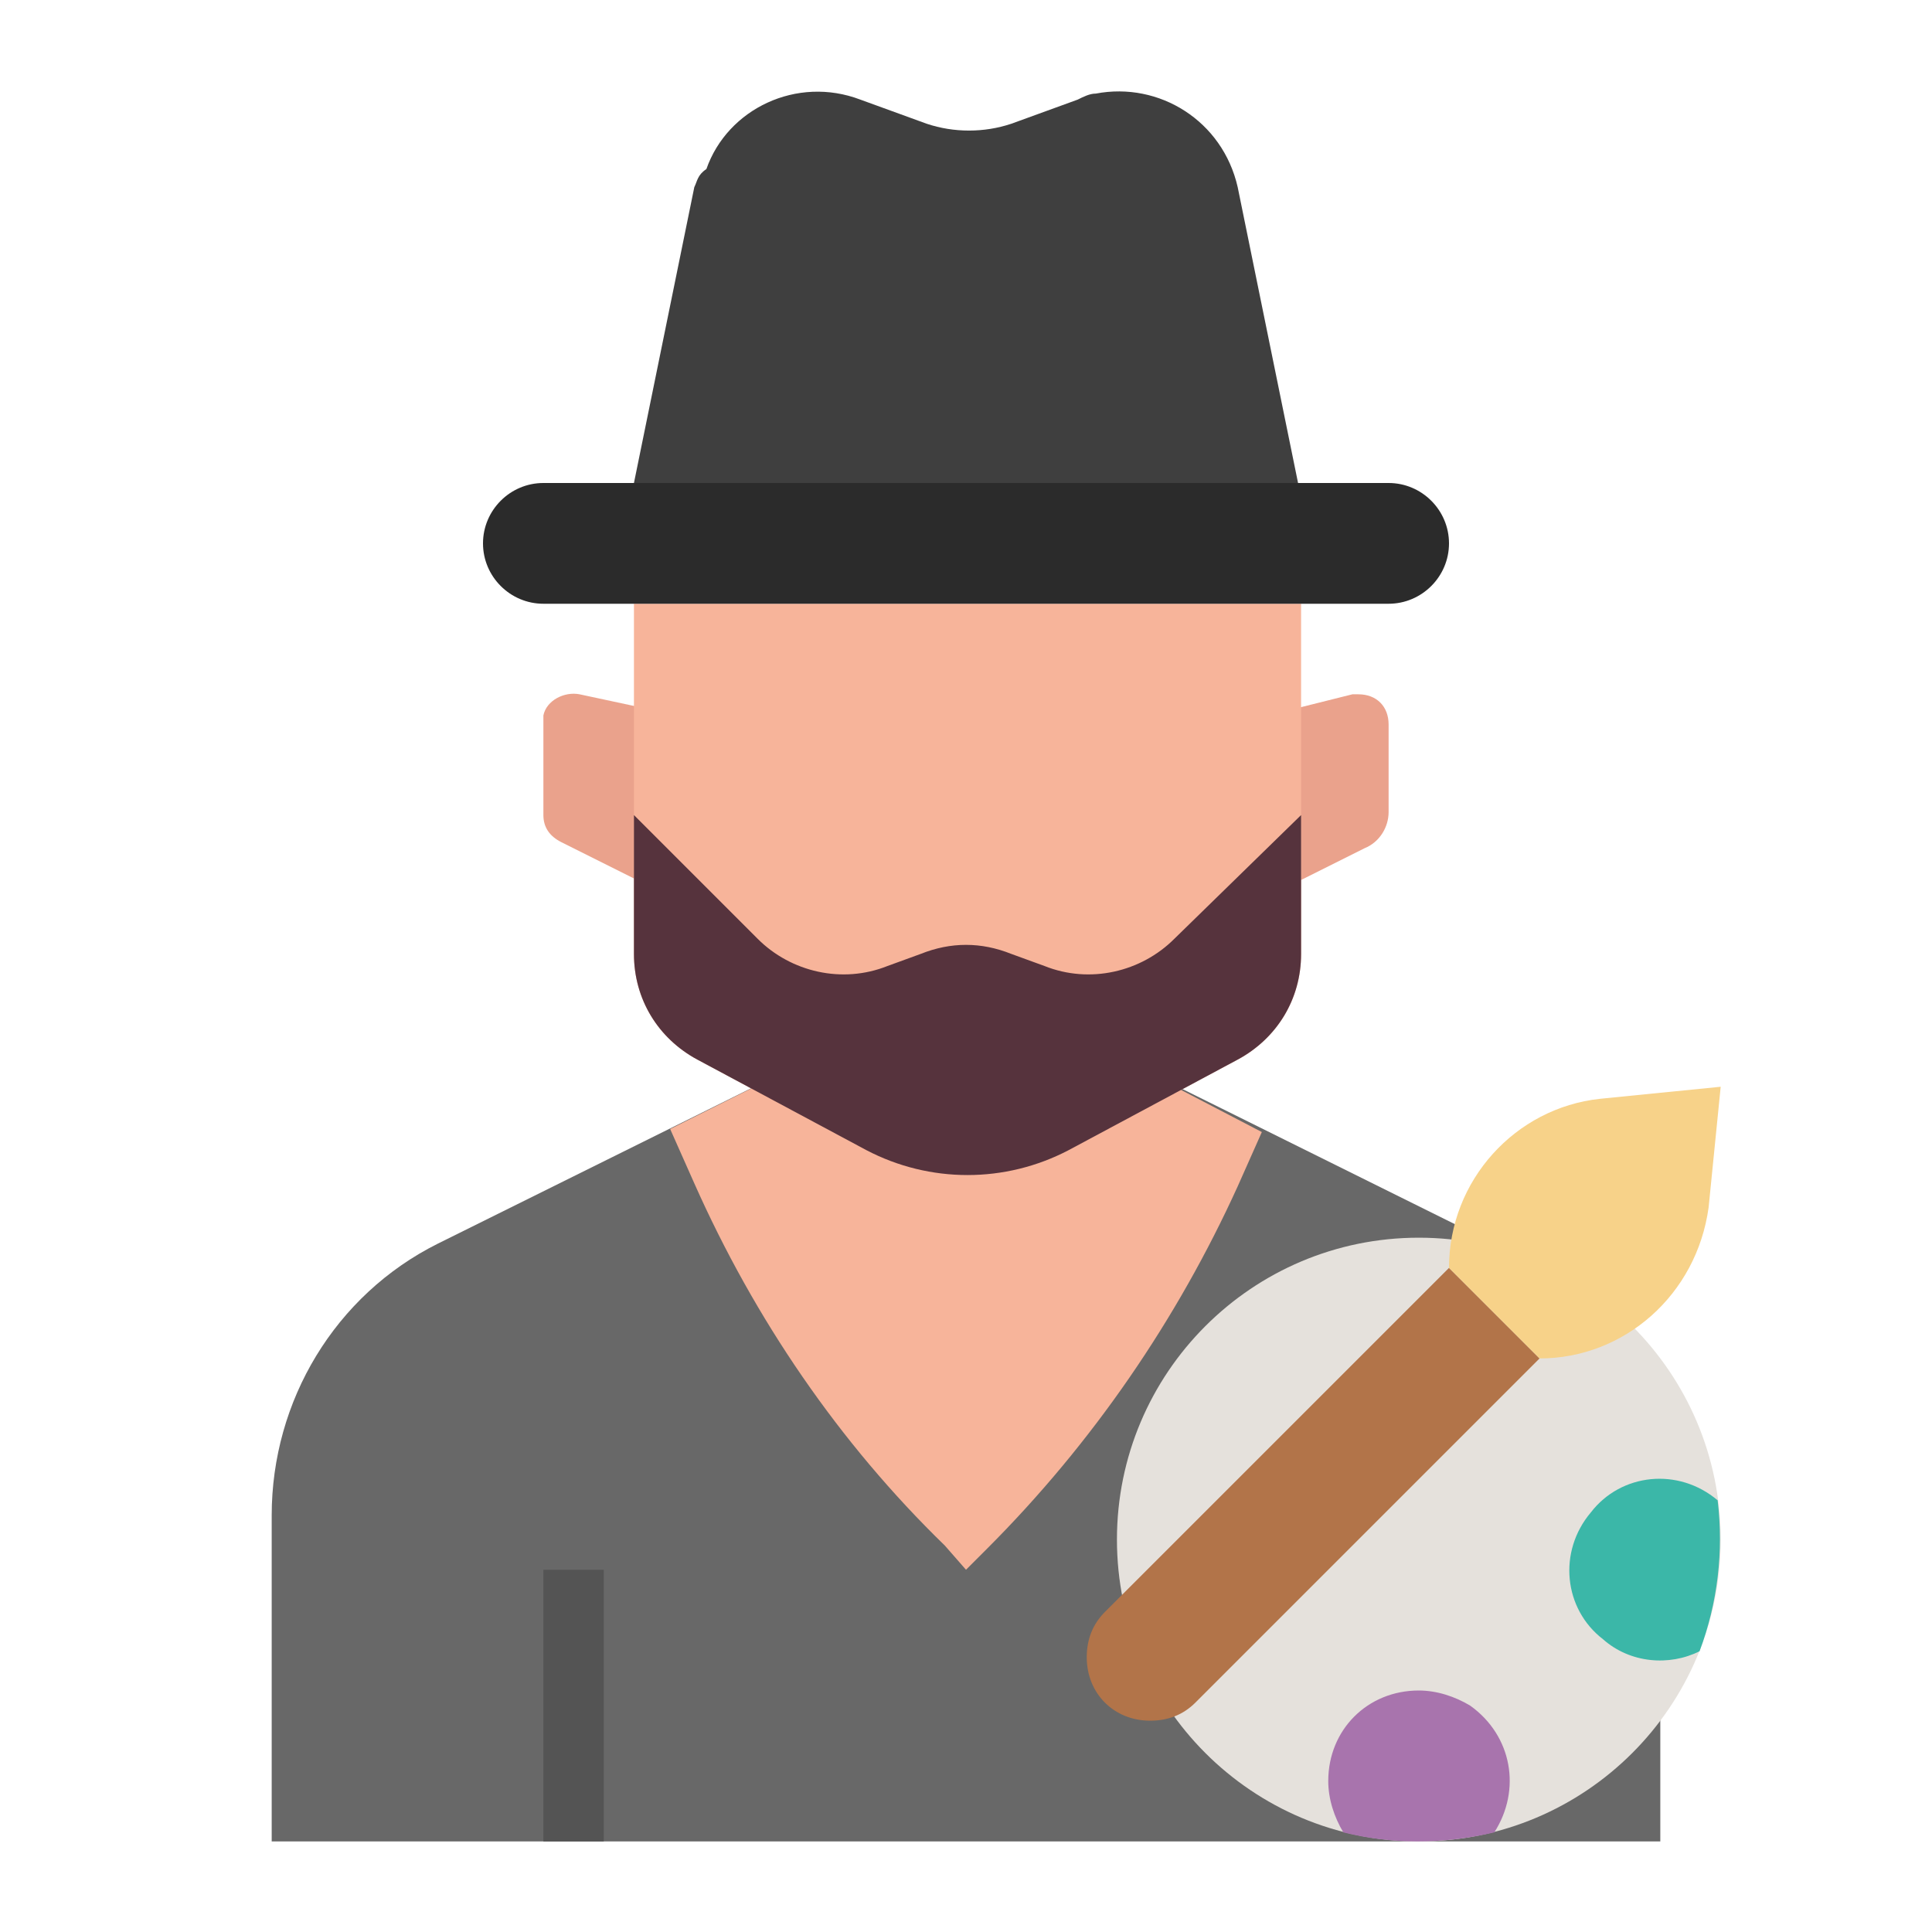
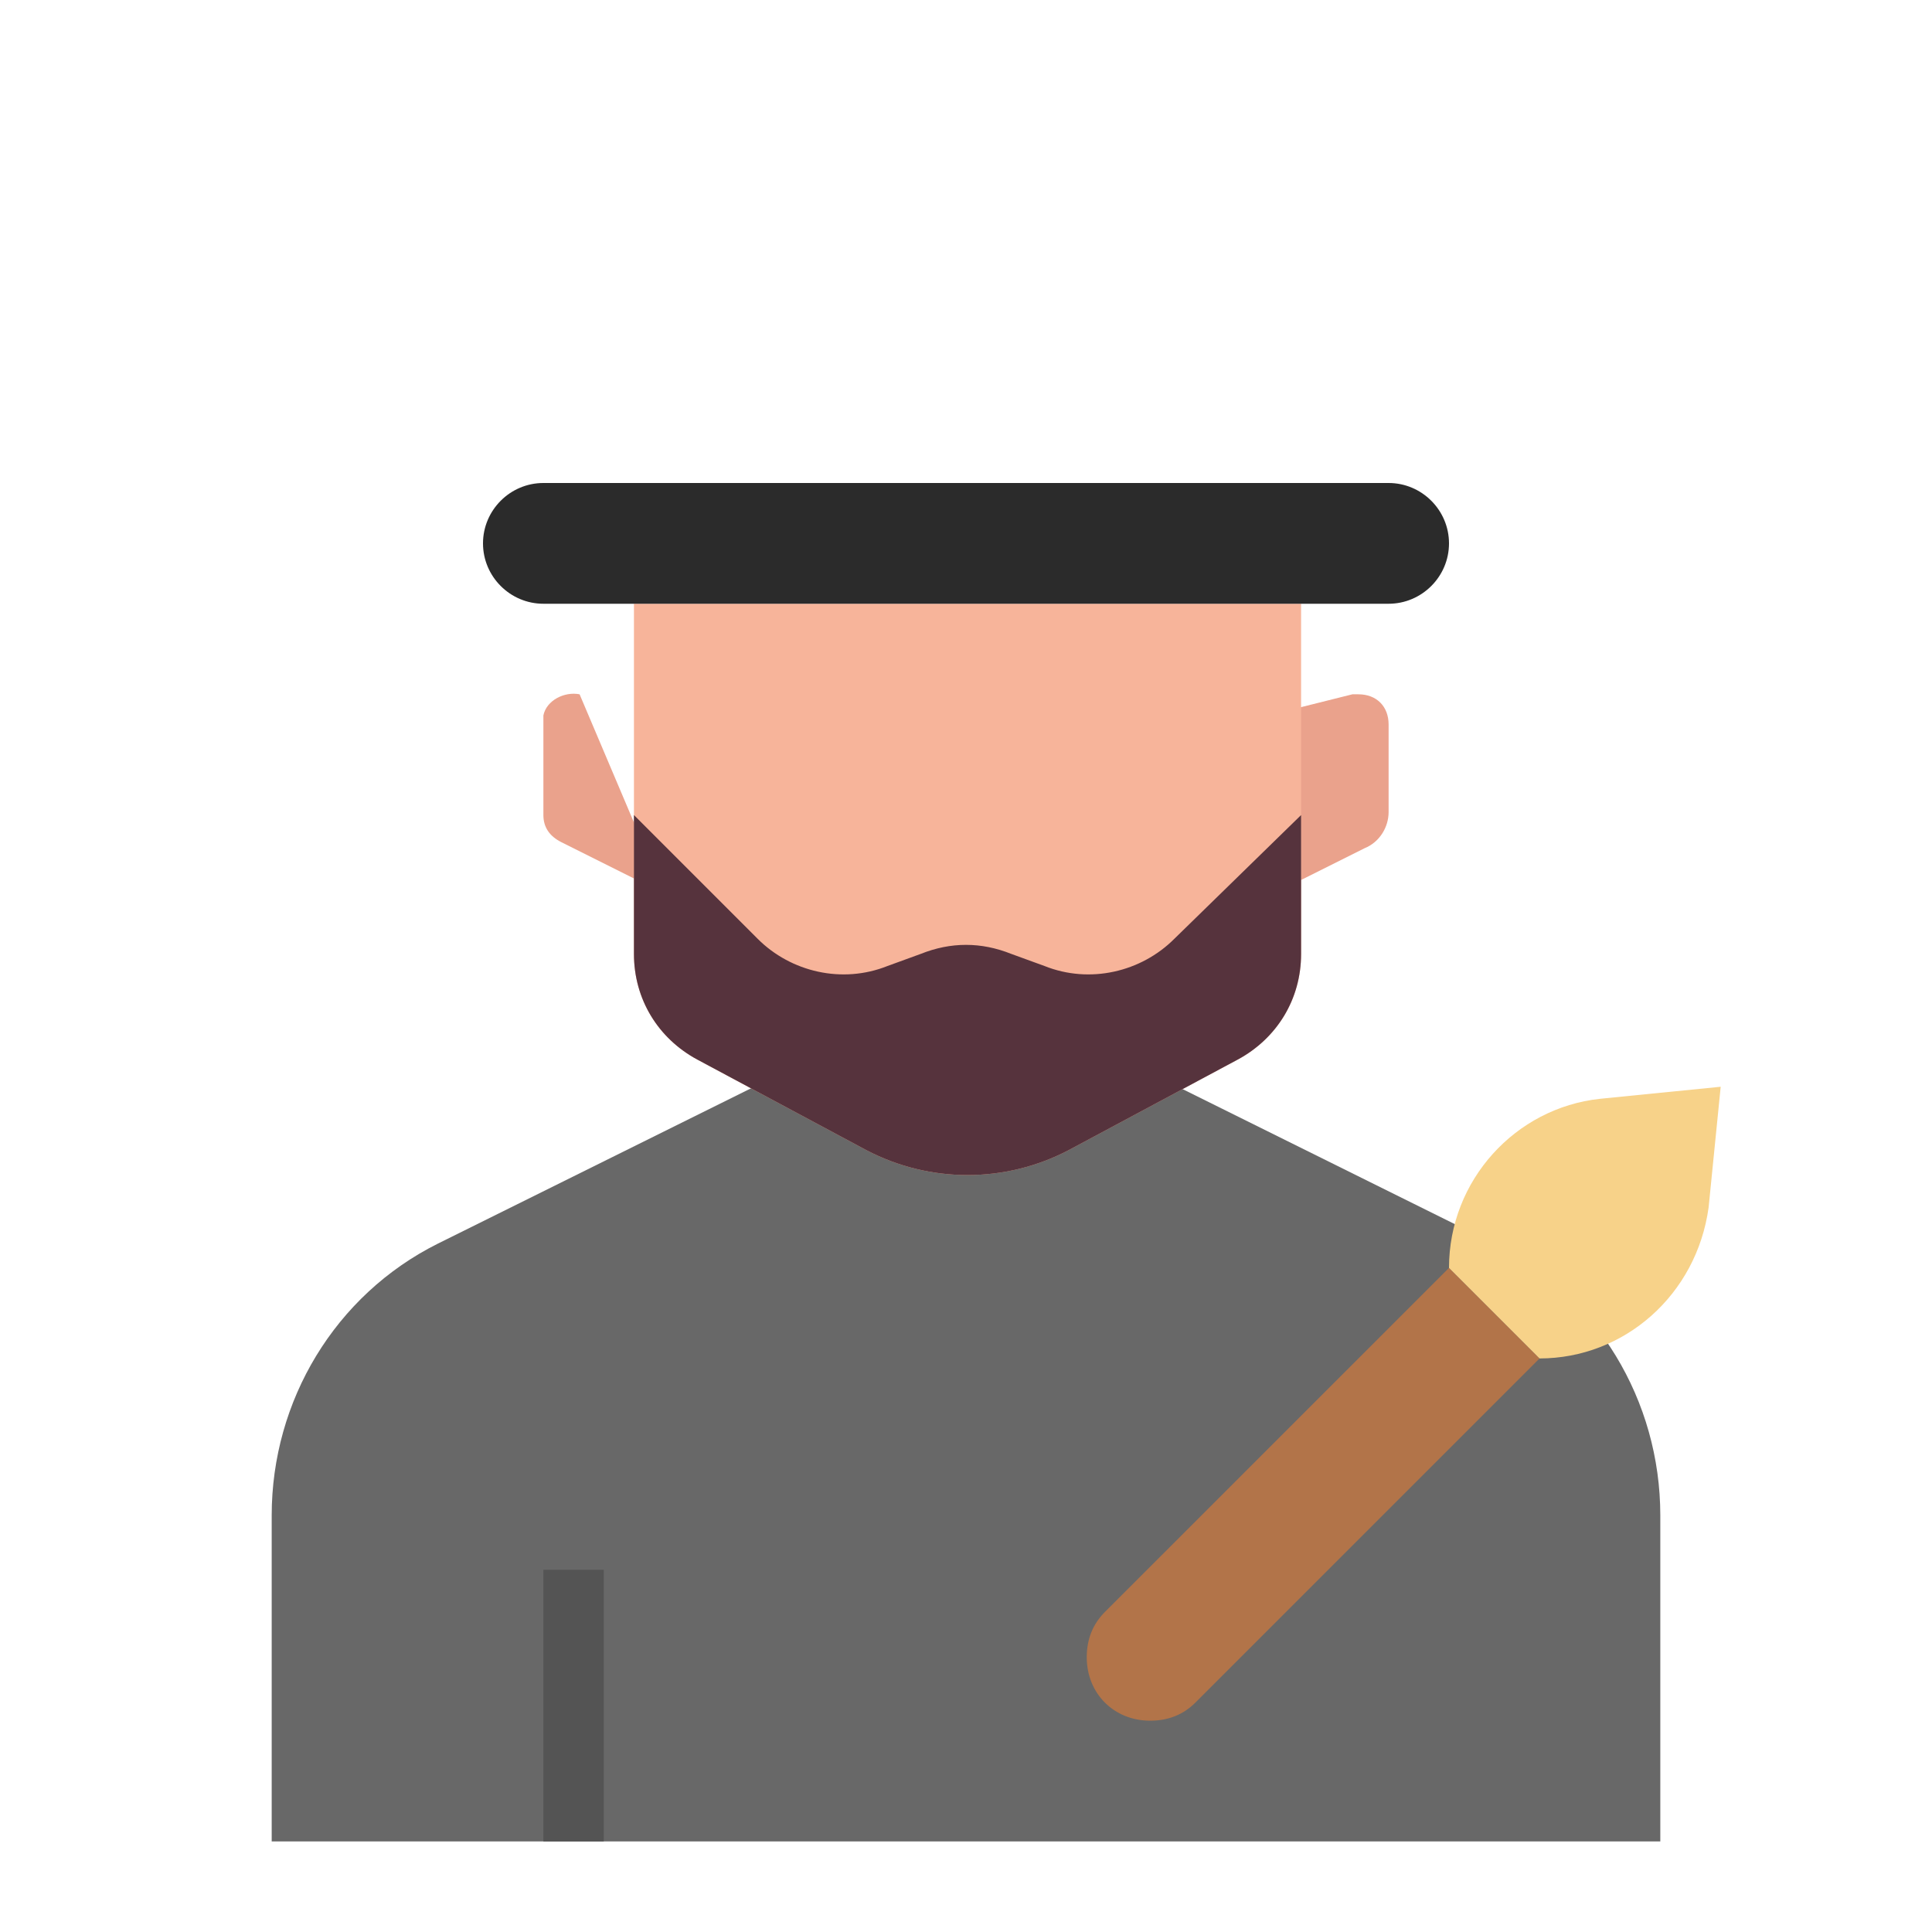
<svg xmlns="http://www.w3.org/2000/svg" width="70" height="70" viewBox="0 0 70 70" fill="none">
  <path d="M54.141 45.062L40.469 38.281H29.531L15.859 45.062C12.141 46.922 9.844 50.75 9.844 54.906V66.719H60.156V54.906C60.156 50.75 57.859 46.922 54.141 45.062Z" fill="#686868" />
-   <path d="M51.406 66.719C57.447 66.719 62.344 61.822 62.344 55.781C62.344 49.741 57.447 44.844 51.406 44.844C45.366 44.844 40.469 49.741 40.469 55.781C40.469 61.822 45.366 66.719 51.406 66.719Z" fill="#E5E1DC" />
-   <path d="M35.766 56.109C39.594 52.281 42.656 47.797 44.844 42.984L45.719 41.016L40.469 38.281H29.531L24.281 40.906L25.156 42.875C27.344 47.797 30.406 52.281 34.234 56L35 56.875L35.766 56.109Z" fill="#F7B49A" />
  <path d="M49 25.156L45.938 25.922V32.484L49.438 30.734C49.984 30.516 50.312 29.969 50.312 29.422V26.25C50.312 25.594 49.875 25.156 49.219 25.156C49.109 25.156 49 25.156 49 25.156Z" fill="#EAA28C" />
-   <path d="M21 25.156C20.453 25.047 19.797 25.375 19.688 25.922V26.141V29.531C19.688 29.969 19.906 30.297 20.344 30.516L24.062 32.375V25.812L21 25.156Z" fill="#EAA28C" />
+   <path d="M21 25.156C20.453 25.047 19.797 25.375 19.688 25.922V26.141V29.531C19.688 29.969 19.906 30.297 20.344 30.516L24.062 32.375L21 25.156Z" fill="#EAA28C" />
  <path d="M22.969 21.875V34.562C22.969 36.203 23.844 37.625 25.266 38.391L31.391 41.672C33.688 42.875 36.422 42.875 38.719 41.672L44.844 38.391C46.266 37.625 47.141 36.203 47.141 34.562V21.875H22.969Z" fill="#F7B49A" />
  <path d="M19.688 17.5H50.312C51.516 17.5 52.5 18.484 52.5 19.688C52.5 20.891 51.516 21.875 50.312 21.875H19.688C18.484 21.875 17.5 20.891 17.5 19.688C17.5 18.484 18.484 17.5 19.688 17.5Z" fill="#2B2B2B" />
-   <path d="M44.844 6.781C44.297 4.375 42 2.953 39.703 3.391C39.484 3.391 39.266 3.5 39.047 3.609L36.641 4.484C35.656 4.813 34.562 4.813 33.578 4.484L31.172 3.609C28.875 2.734 26.359 3.938 25.594 6.125C25.266 6.344 25.266 6.563 25.156 6.781L22.969 17.5H47.031L44.844 6.781Z" fill="#3F3F3F" />
  <path d="M19.688 56.875H21.875V66.719H19.688V56.875Z" fill="#545454" />
  <path d="M42.547 34.016C41.344 35.219 39.484 35.656 37.844 35L36.641 34.562C35.547 34.125 34.453 34.125 33.359 34.562L32.156 35C30.516 35.656 28.656 35.219 27.453 34.016L22.969 29.531V34.562C22.969 36.203 23.844 37.625 25.266 38.391L31.391 41.672C33.688 42.875 36.422 42.875 38.719 41.672L44.844 38.391C46.266 37.625 47.141 36.203 47.141 34.562V29.531L42.547 34.016Z" fill="#56333D" />
  <path d="M52.5 45.938L40.031 58.406C39.594 58.844 39.375 59.391 39.375 60.047C39.375 61.359 40.359 62.344 41.672 62.344C42.328 62.344 42.875 62.125 43.312 61.688L55.781 49.219L52.5 45.938Z" fill="#B27449" />
  <path d="M57.969 39.812C54.906 40.141 52.5 42.766 52.5 45.938L55.781 49.219C58.844 49.219 61.469 46.922 61.906 43.75L62.344 39.375L57.969 39.812Z" fill="#F7D289" />
-   <path d="M51.406 61.25C49.547 61.25 48.125 62.672 48.125 64.531C48.125 65.188 48.344 65.844 48.672 66.391C50.422 66.828 52.281 66.828 54.141 66.391C55.125 64.859 54.797 62.891 53.266 61.797C52.719 61.469 52.062 61.25 51.406 61.25Z" fill="#A874AD" />
-   <path d="M62.234 54.36C60.812 53.156 58.734 53.375 57.64 54.797C56.437 56.219 56.656 58.297 58.078 59.391C59.062 60.266 60.484 60.375 61.578 59.828C62.234 58.078 62.453 56.219 62.234 54.36Z" fill="#3BB7A8" />
</svg>